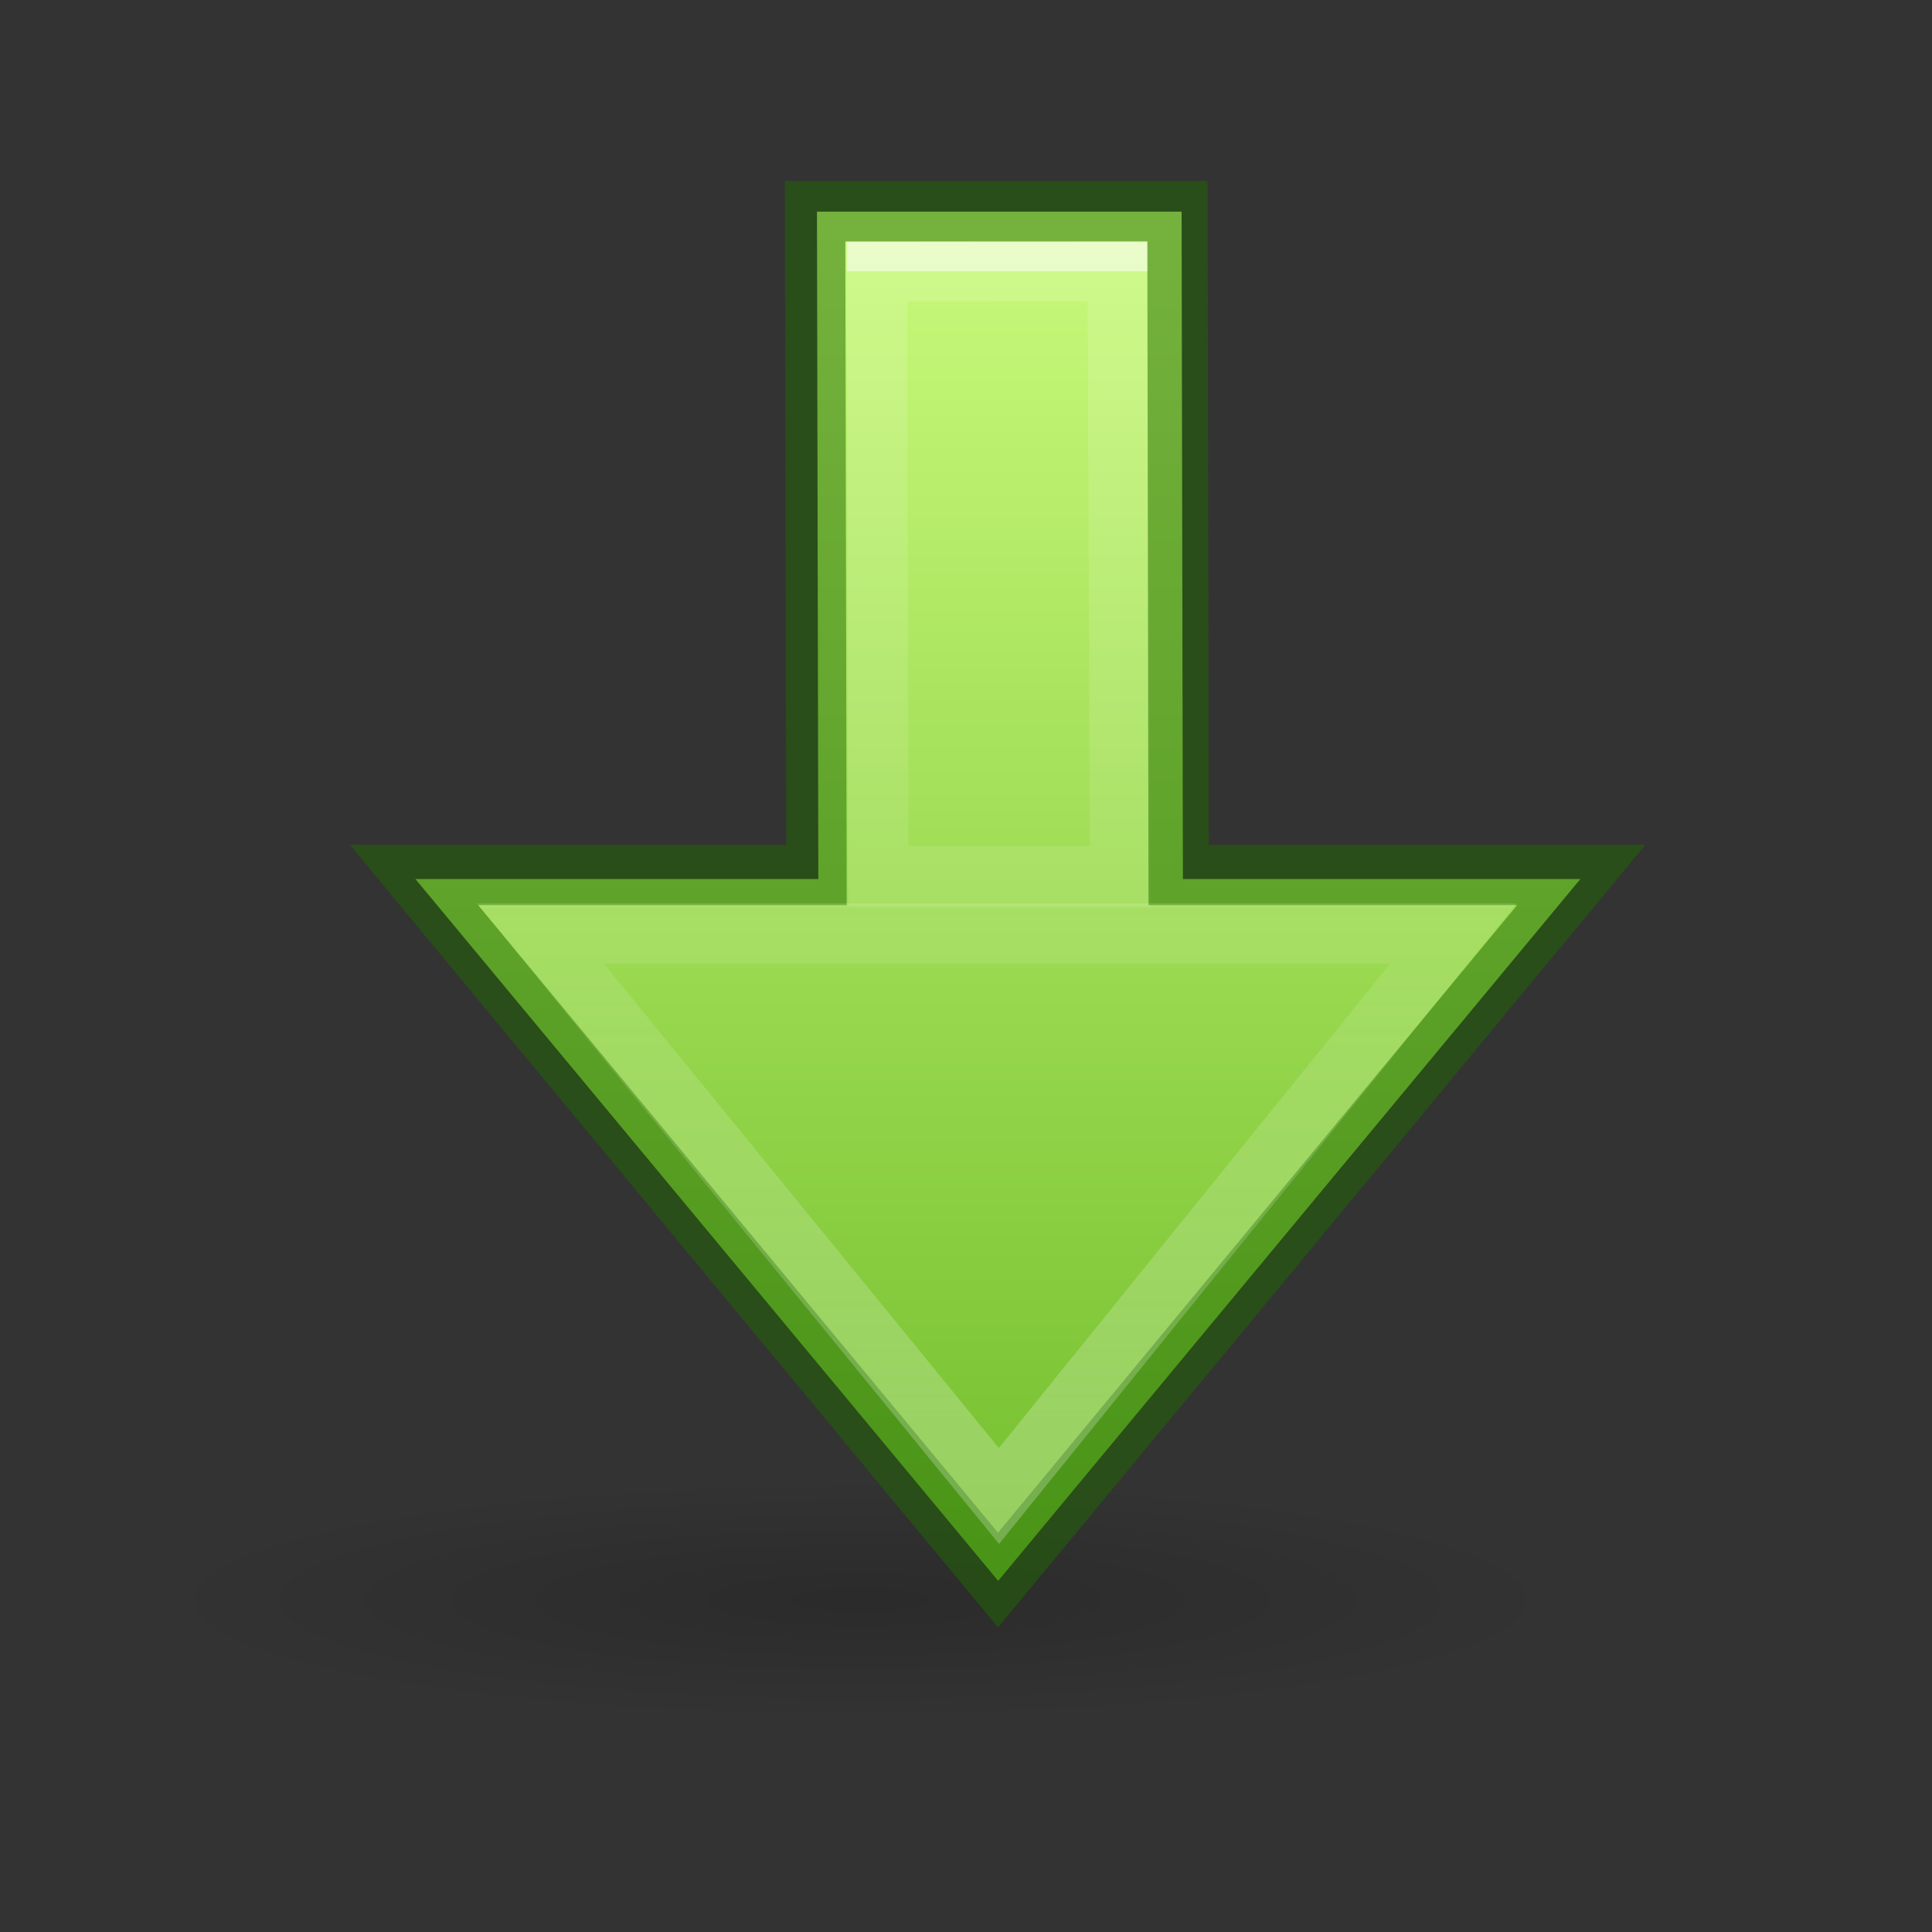
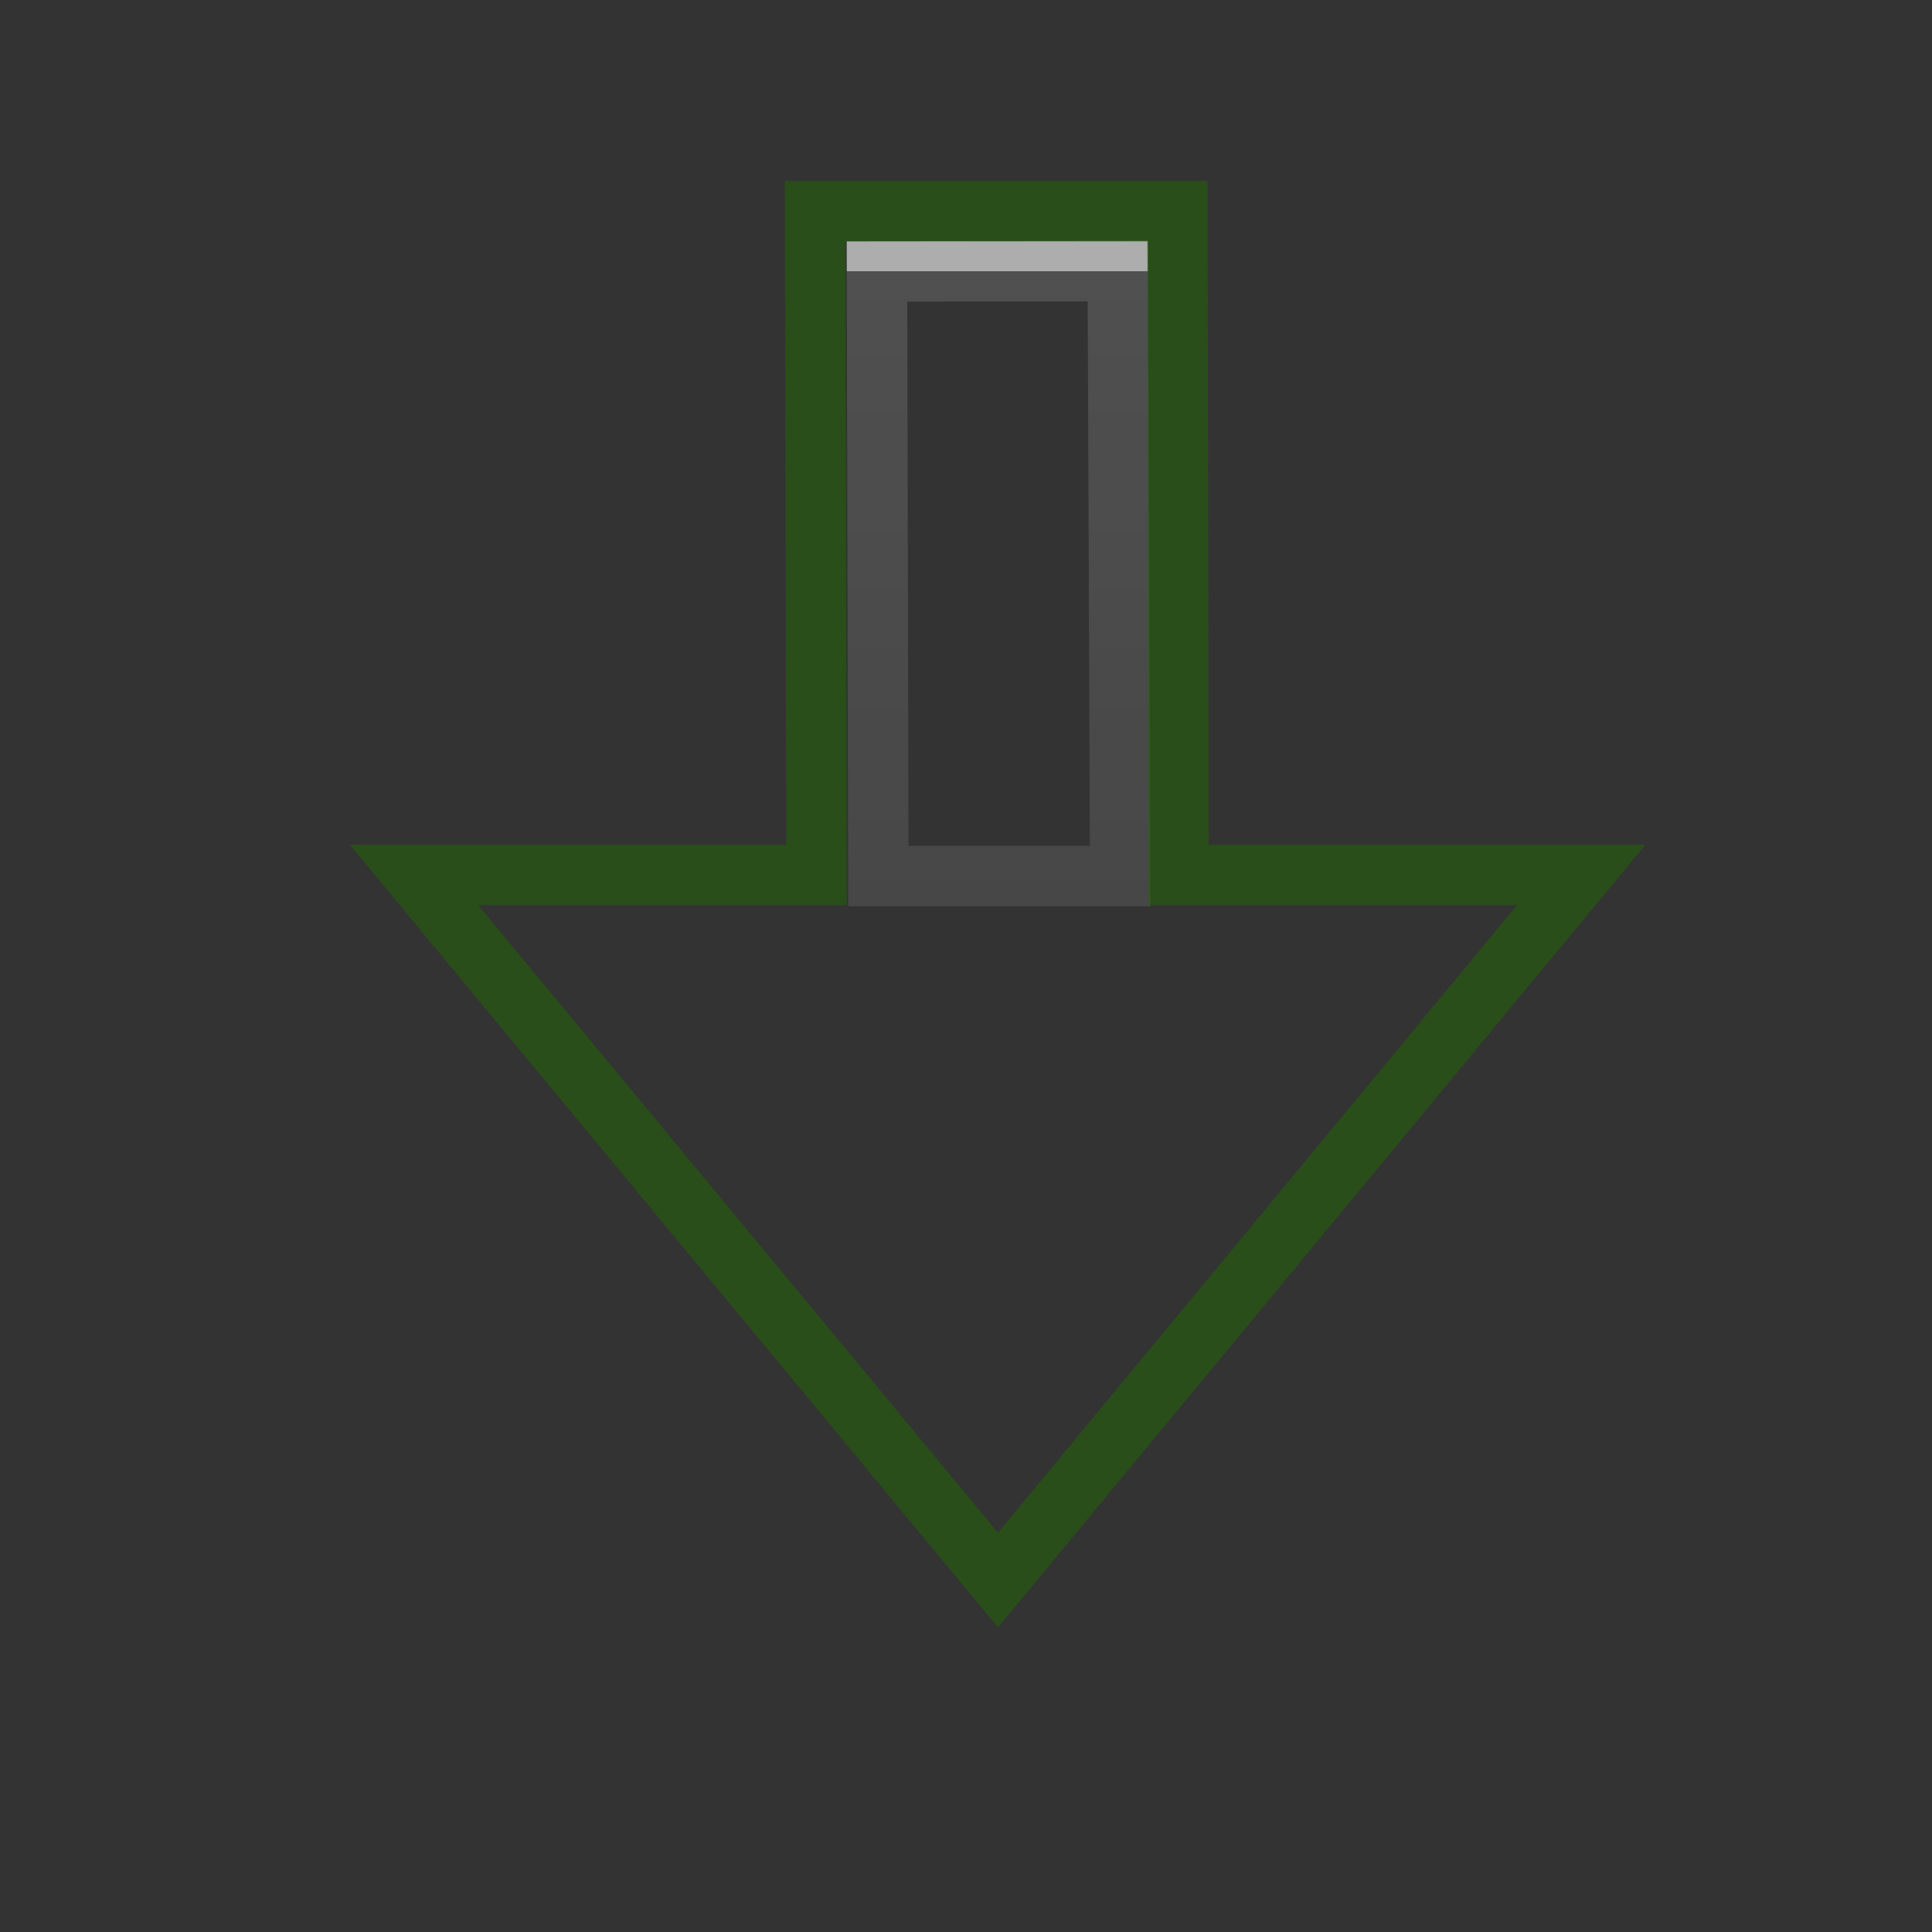
<svg xmlns="http://www.w3.org/2000/svg" height="32" width="32">
  <rect width="100%" height="100%" fill="#333333" stroke="none" />
  <radialGradient id="a" cx="11.25" cy="19.031" gradientTransform="matrix(-1.457 0 0 .248 30.648 21.778)" gradientUnits="userSpaceOnUse" r="8.063">
    <stop offset="0" />
    <stop offset="1" stop-opacity="0" />
  </radialGradient>
  <linearGradient id="b" gradientTransform="matrix(-1.005 0 0 1 53.044 -17.992)" gradientUnits="userSpaceOnUse" x1="43.841" x2="26.67" y1="25.241" y2="25.241">
    <stop offset="0" stop-color="#fff" />
    <stop offset="0" stop-color="#fff" stop-opacity=".235" />
    <stop offset="1" stop-color="#fff" stop-opacity=".157" />
    <stop offset="1" stop-color="#fff" stop-opacity=".392" />
  </linearGradient>
  <linearGradient id="c" gradientTransform="matrix(0 1 1 0 2 -16)" gradientUnits="userSpaceOnUse" x1="26.249" x2="26.249" y1="2.5" y2="43.75">
    <stop offset="0" stop-color="#d1ff82" />
    <stop offset="1" stop-color="#68b723" />
  </linearGradient>
  <linearGradient id="d" gradientTransform="matrix(-1.005 0 0 1 53.044 -17.992)" gradientUnits="userSpaceOnUse" x1="42.613" x2="14.726" y1="24.491" y2="24.491">
    <stop offset="0" stop-color="#fff" />
    <stop offset=".52" stop-color="#fff" stop-opacity=".235" />
    <stop offset=".52" stop-color="#fff" stop-opacity=".157" />
    <stop offset="1" stop-color="#fff" stop-opacity=".392" />
  </linearGradient>
-   <path d="m2.51 26.498c0 2.667 23.494 2.667 23.494 0s-23.494-2.667-23.494 0z" fill="url(#a)" opacity=".163" stroke-width=".611" />
  <g transform="matrix(0 -1 1 0 1.002 31.01)">
-     <path d="m24.077-6.427 17.428 14.472-17.428 14.457v-9.87l-16.572-.032v-9.055l16.572.034z" fill="url(#c)" transform="matrix(-.667 0 0 .667 32.51 10.165)" />
    <g fill="none">
      <path d="m8.988 5.035-.006 5.98 15.02.06v-6.005z" opacity=".6" stroke="url(#b)" stroke-width="1.5" transform="matrix(-.667 0 0 .667 32.51 10.165)" />
      <path d="m27.51 12.498-10.992.023v-6.666l-11.678 9.673 11.678 9.66v-6.668l10.992-.02z" opacity=".5" stroke="#206b00" stroke-width="1" />
-       <path d="m25.433-3.322v22.668l13.965-11.282z" opacity=".6" stroke="url(#d)" stroke-width="1.5" transform="matrix(-.667 0 0 .667 32.51 10.165)" />
    </g>
  </g>
</svg>